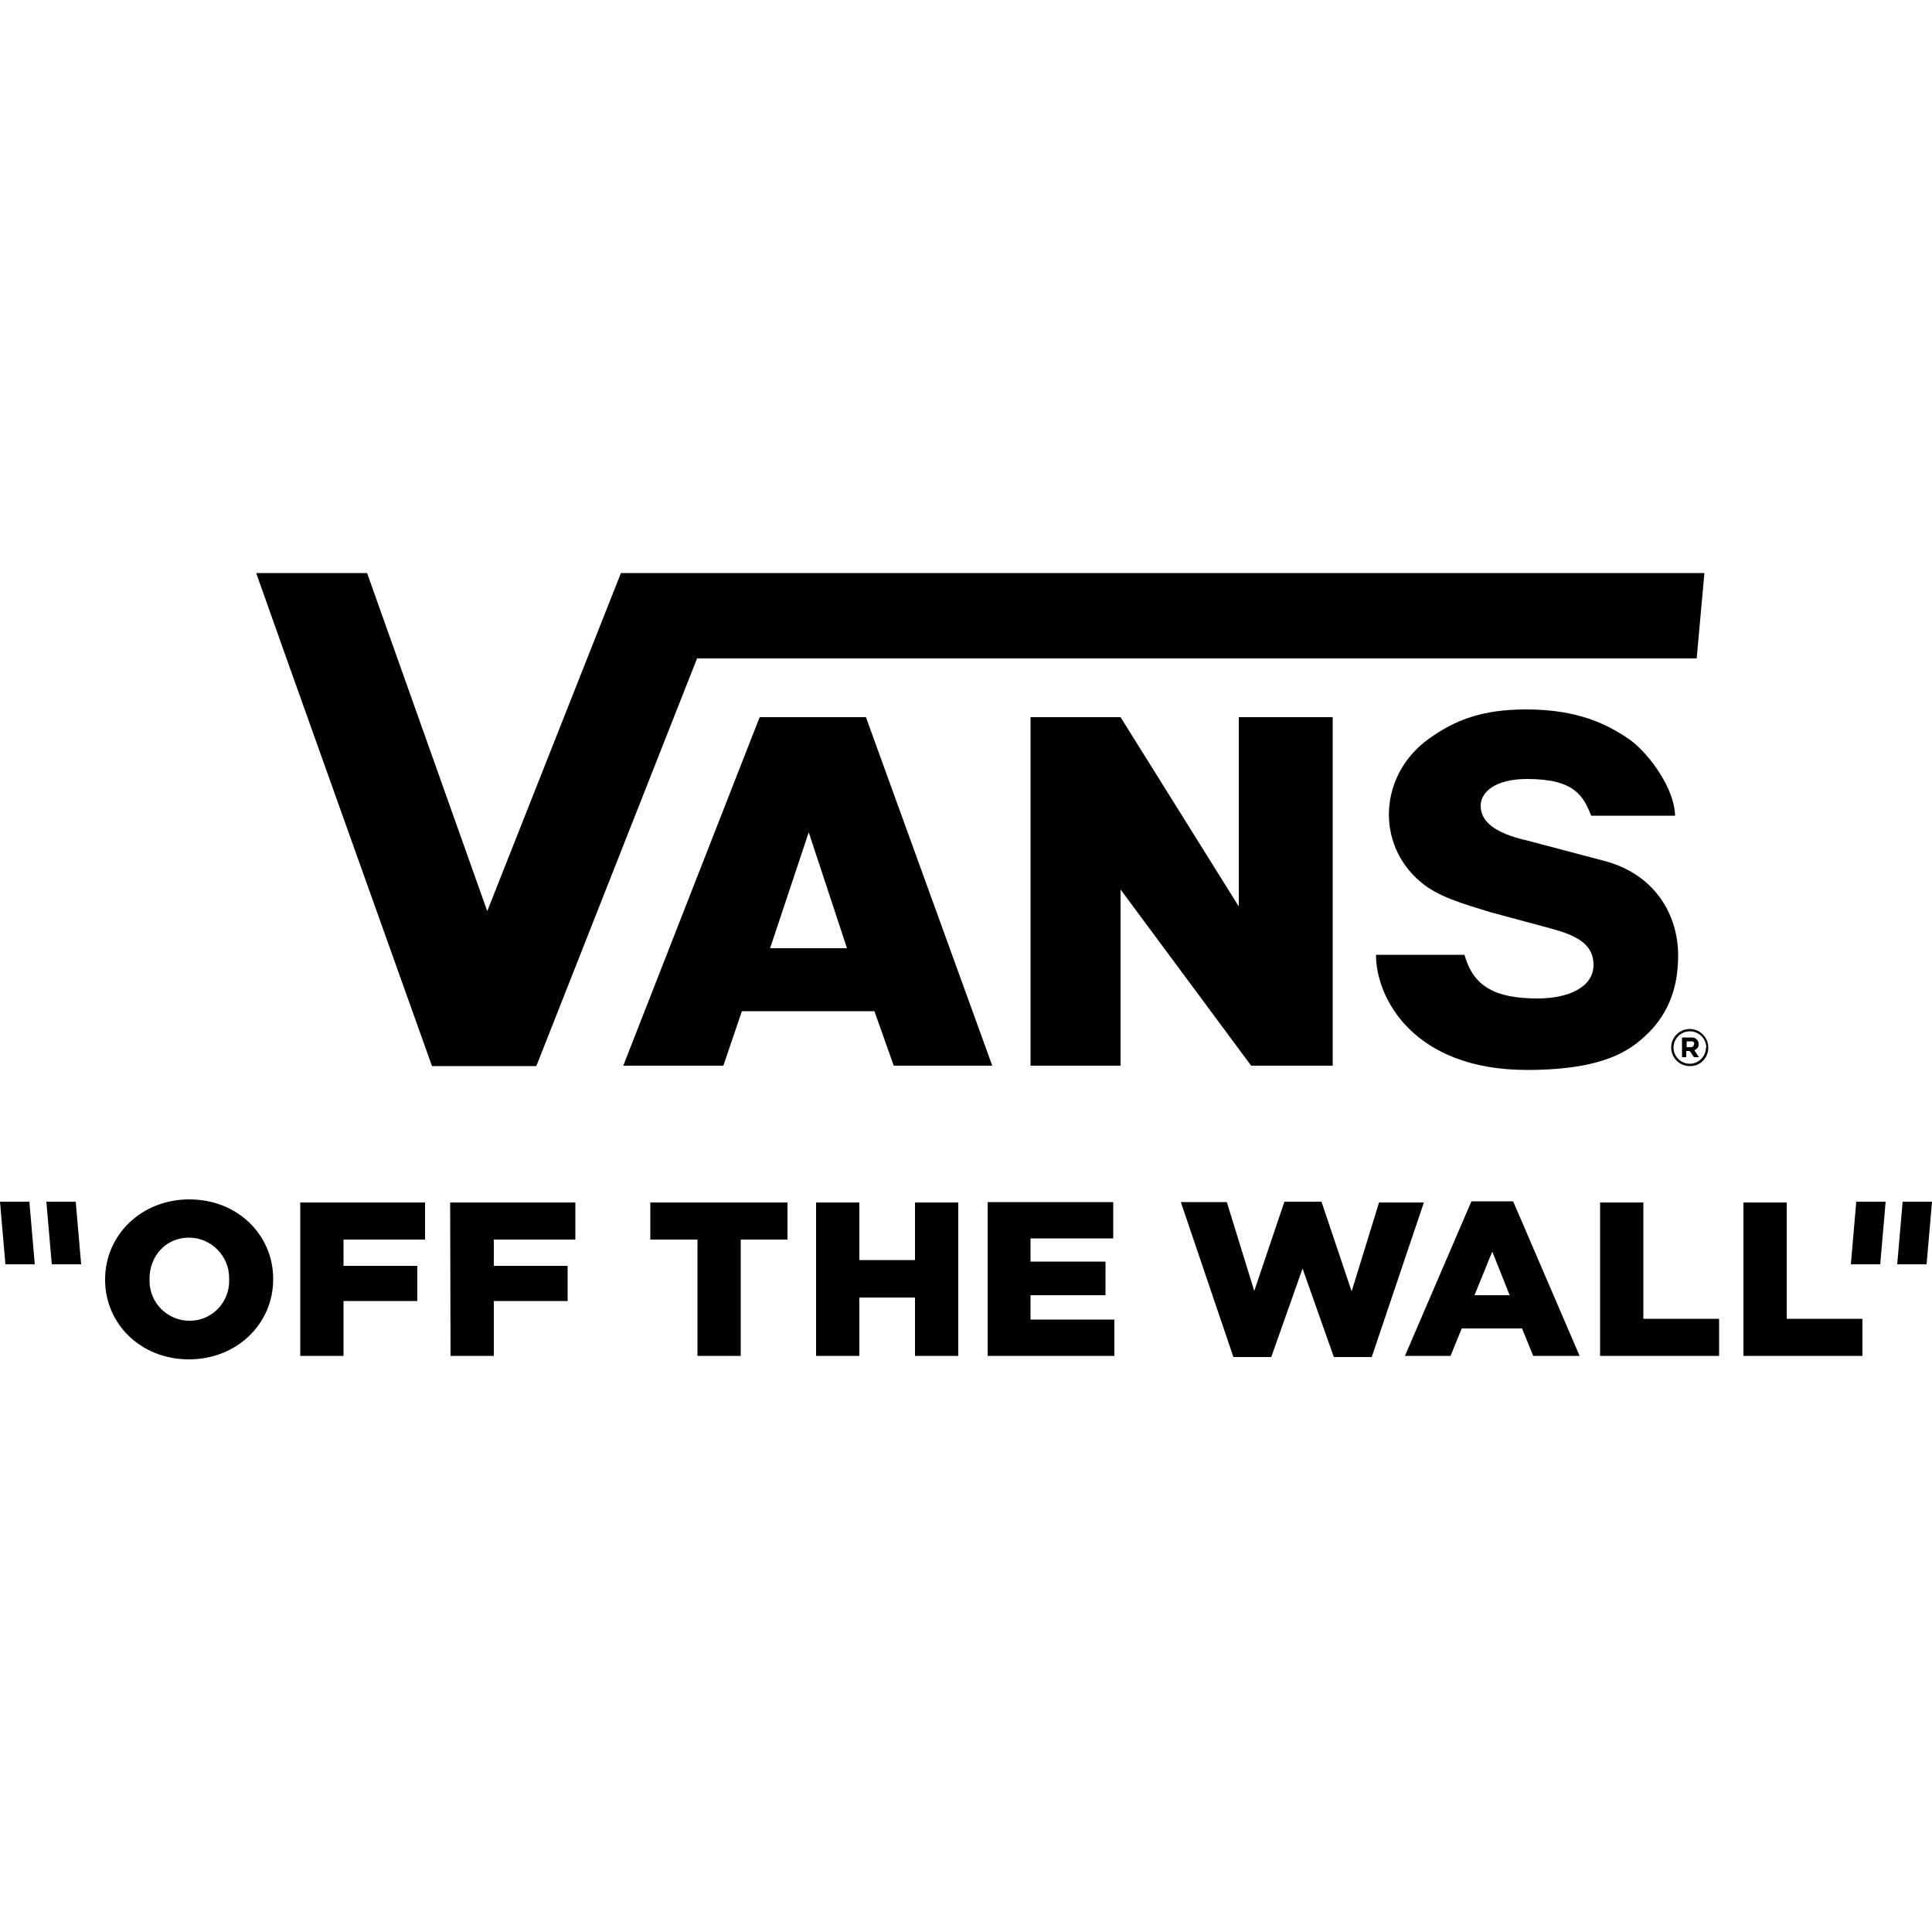
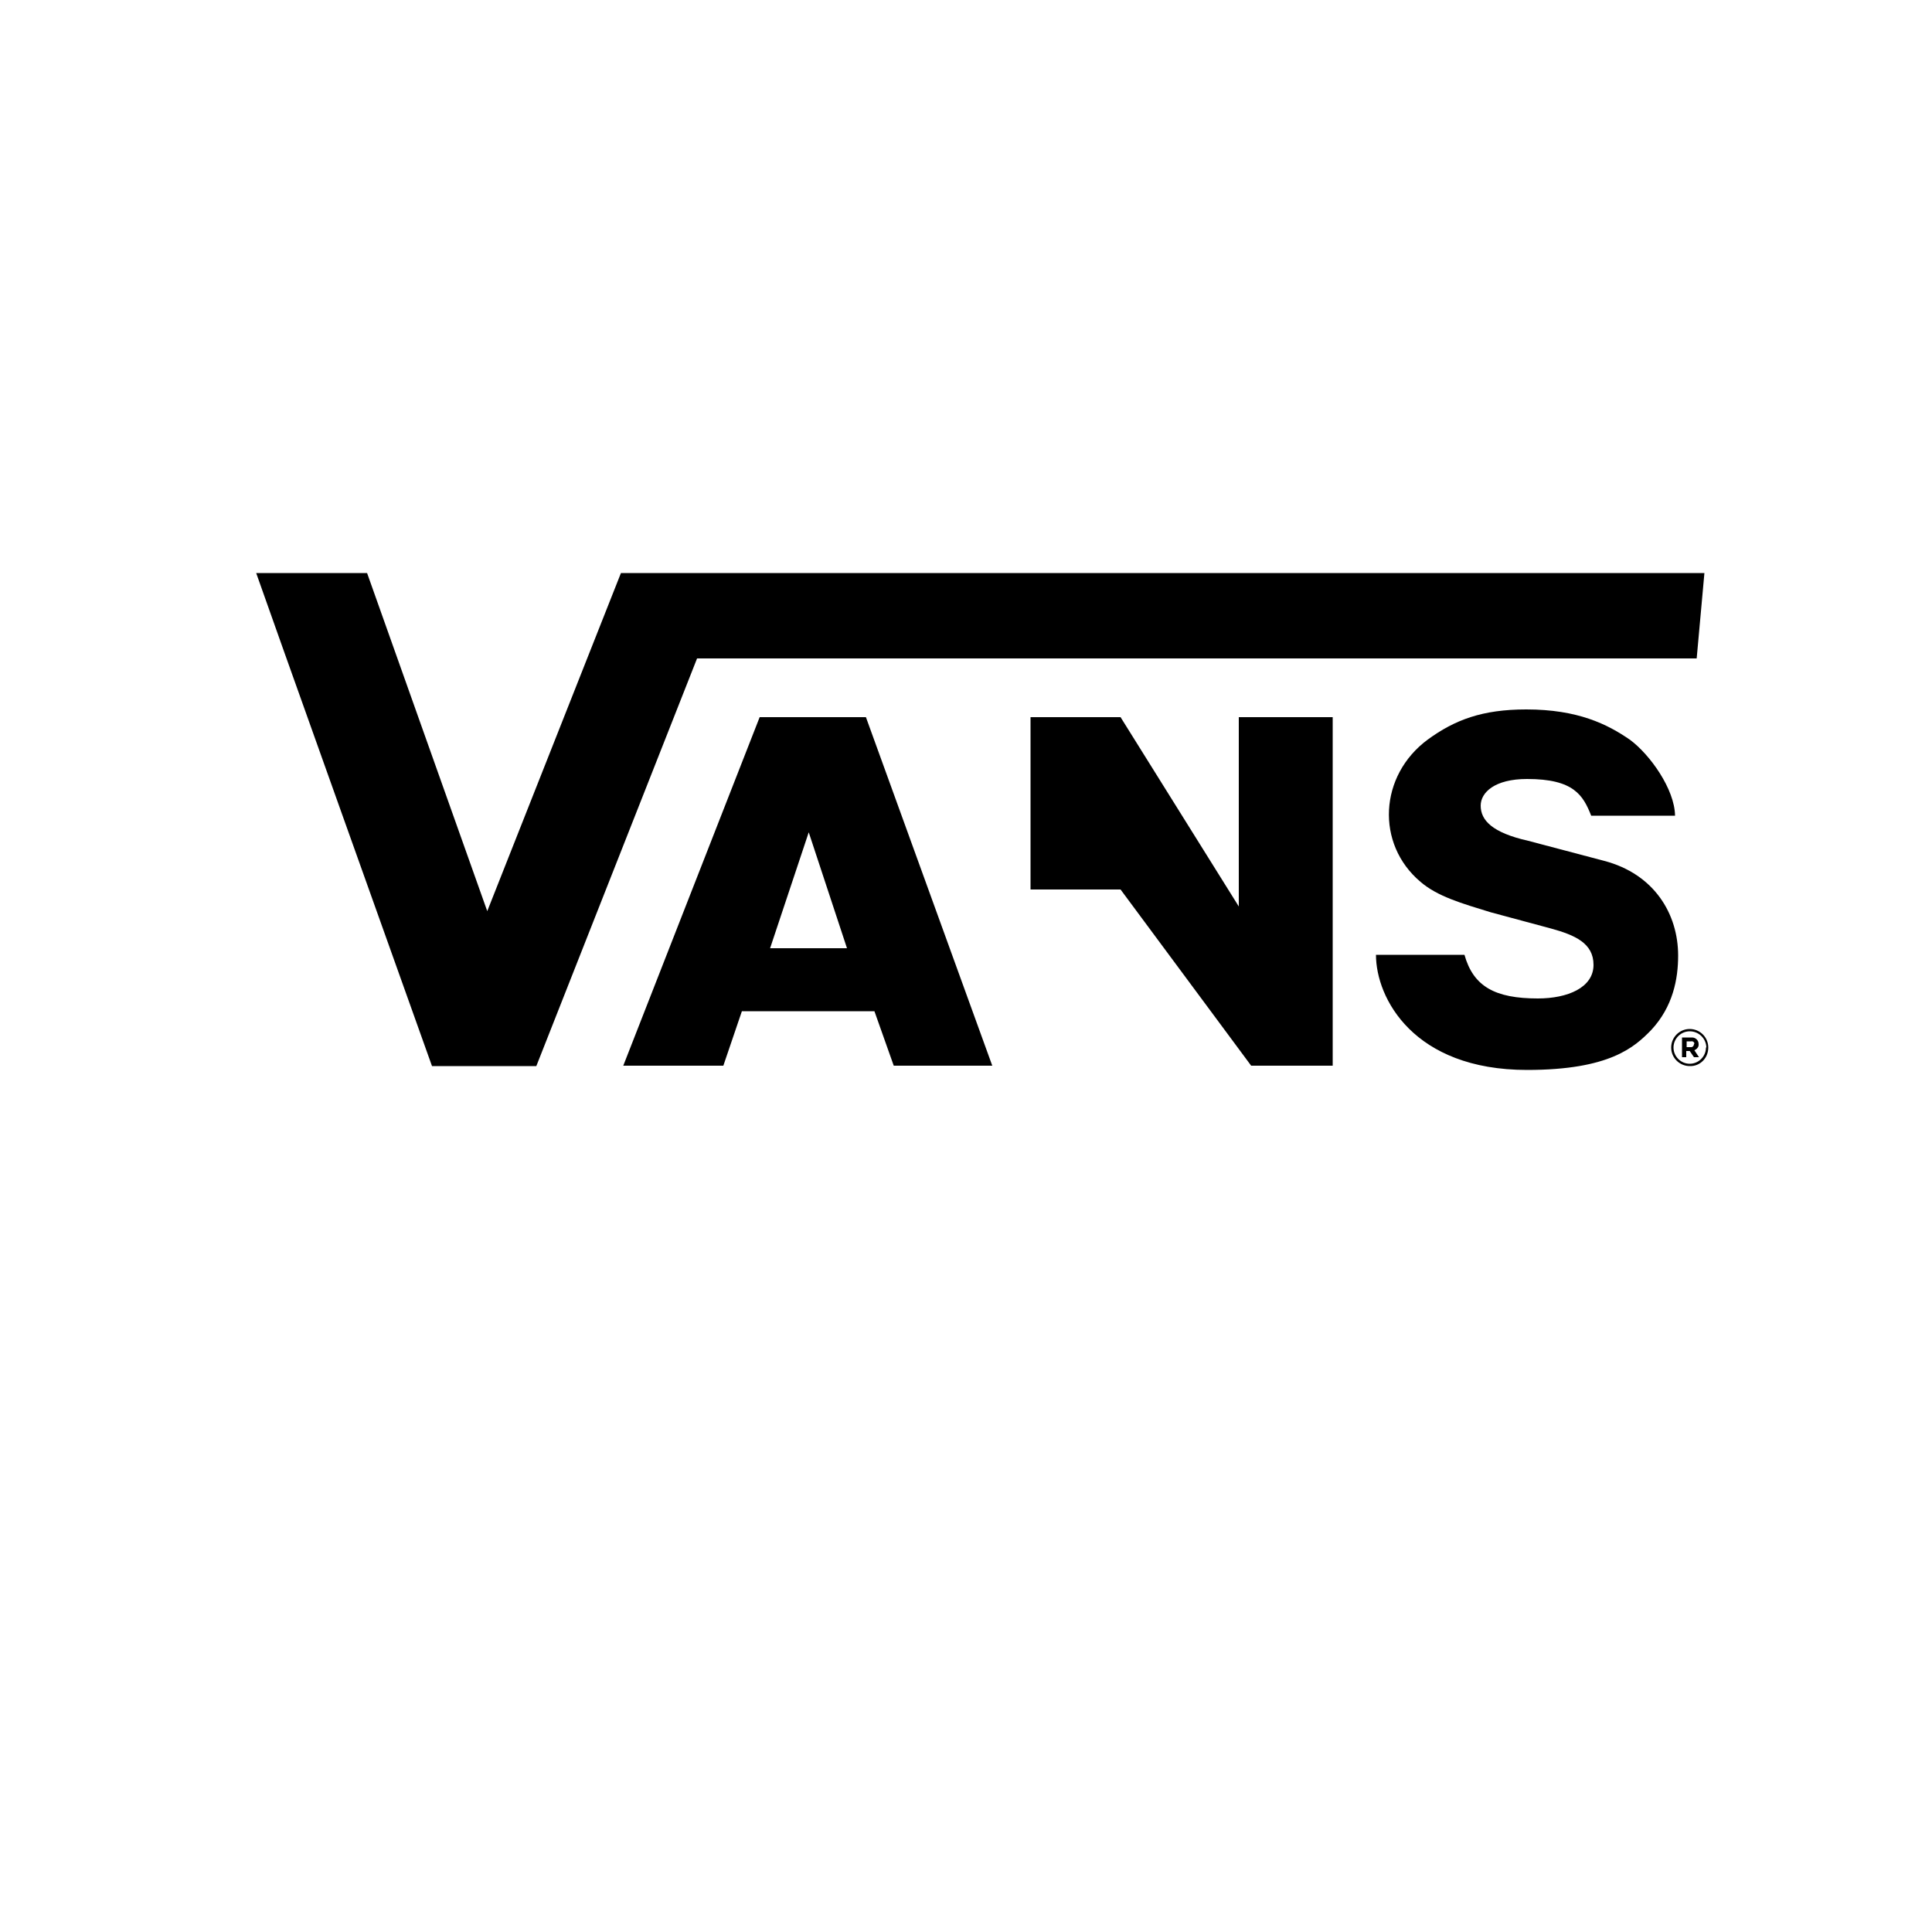
<svg xmlns="http://www.w3.org/2000/svg" version="1.1" id="Layer_1" x="0px" y="0px" viewBox="0 0 500 500" style="enable-background:new 0 0 500 500;" xml:space="preserve">
  <g id="Vans_x5F_logo_x5F_Completo_00000029015133670781855310000007322190986348201647_">
-     <path id="path874_00000166675834173331370850000013484075085938821001_" d="M21,327.2h-7.6L12,311h7.6L21,327.2z M479,327.2h7.6   L488,311h-7.6L479,327.2z M7.6,311H0l1.4,16.2H9L7.6,311z M491,327.2h7.6L500,311h-7.6L491,327.2z M59.3,331.2   c0.2,5.6-4.2,10.4-9.8,10.6c-0.2,0-0.3,0-0.5,0c-5.7,0-10.4-4.7-10.3-10.5c0-0.1,0-0.2,0-0.3v-0.1c0-5.7,4.1-10.6,10.2-10.6   c5.7,0,10.4,4.7,10.4,10.4c0,0.1,0,0.2,0,0.3L59.3,331.2 M27.2,331.2c0,11.4,9.2,20.6,21.7,20.6s21.8-9.3,21.8-20.7v-0.1   c0-11.4-9.2-20.6-21.7-20.6s-21.8,9.3-21.8,20.7V331.2 M77.7,350.9h11.2v-14.2H108v-9.1H88.9v-6.8h21.1v-9.6H77.7L77.7,350.9   L77.7,350.9z M116.6,350.9h11.2v-14.2h19.1v-9.1h-19.1v-6.8h21.1v-9.6h-32.4L116.6,350.9L116.6,350.9z M180.5,350.9h11.2v-30.1   h12.1v-9.6h-35.5v9.6h12.2L180.5,350.9L180.5,350.9z M211.2,350.9h11.2v-15.1h14.4v15.1H248v-39.7h-11.2v14.9h-14.4v-14.9h-11.2   L211.2,350.9L211.2,350.9z M255.6,350.9h32.8v-9.4h-21.7v-6.3h19.4v-8.7h-19.4v-6h21.4v-9.4h-32.5L255.6,350.9L255.6,350.9z    M319.2,351.2h9.8l8.1-22.9l8.1,22.9h9.8l13.5-40h-11.6l-7.1,23L342,311h-9.6l-7.8,23.1l-7.1-23h-11.9L319.2,351.2z M381.6,335.2   l4.6-11.3l4.5,11.3H381.6L381.6,335.2z M363.6,350.9h11.8l2.9-7.1h15.6l2.9,7.1h12l-17.2-40h-10.8L363.6,350.9z M414.1,350.9h30.8   v-9.6h-19.6v-30.1h-11.2L414.1,350.9L414.1,350.9z M451.2,350.9H482v-9.6h-19.6v-30.1h-11.2L451.2,350.9L451.2,350.9z" />
-     <path id="path876_00000110447347859319527310000006244759130097910656_" d="M433.5,211.1h-21.7c-2.1-5.3-4.5-9.5-16.6-9.5   c-8.4,0-12,3.5-12,6.9c0,3.8,3,7,12.3,9.1l19.7,5.2c12.9,3.4,19.1,13.7,19.1,24.5c0,6-1.3,13.2-7,19.3   c-4.3,4.4-10.7,10.3-32.1,10.3c-29.4,0-39.1-18.6-39.1-29.8h22.9c2.3,8.2,7.9,11.3,19,11.3c7.7,0,14.4-2.8,14.4-8.7   c0-5.6-4.8-7.7-11-9.4l-15.6-4.2c-7.5-2.3-13.8-4.1-18.2-7.9c-11.6-9.8-10.7-27.5,1.9-36.8c7-5.1,14.1-7.8,25.5-7.8   c13.3,0,21,3.8,26.9,7.9C427,195.3,433.4,204.2,433.5,211.1 M66.3,148.3c0.2,0.8,45.5,127.6,45.5,127.6h27l41.6-105.5h258.7l2-22.1   H160.7l-34.6,87.5l-31.1-87.5L66.3,148.3 M290,230.2l33.8,45.6h21.1v-90.2h-24.3v49l-30.6-49h-23.3v90.2H290V230.2z M442.1,271.1   c0-2.7-2.2-4.8-4.8-4.8c-2.7,0-4.8,2.2-4.8,4.8c0,2.7,2.2,4.8,4.8,4.8C439.9,276,442.1,273.9,442.1,271.1   C442.1,271.2,442.1,271.2,442.1,271.1L442.1,271.1z M441.5,271.1c0,2.3-1.9,4.2-4.2,4.2s-4.2-1.9-4.2-4.2c0-2.3,1.9-4.2,4.2-4.2   c2.3,0,4.2,1.8,4.3,4.1C441.6,271.1,441.6,271.1,441.5,271.1L441.5,271.1z M439.6,270.2c0-1-0.8-1.7-1.7-1.7c-0.1,0-0.2,0-0.3,0   h-2.3v5.1h1.1v-1.6h0.9l1.1,1.6h1.3l-1.2-1.8C439.2,271.5,439.7,270.9,439.6,270.2L439.6,270.2z M438.4,270.2   c0,0.4-0.3,0.8-0.7,0.8c0,0-0.1,0-0.1,0h-1.1v-1.5h1.1c0.4-0.1,0.8,0.1,0.9,0.5C438.5,270.1,438.5,270.1,438.4,270.2L438.4,270.2z    M161.3,275.8h25.9l4.8-14.1h34.3l5,14.1h25.5l-32.7-90.2h-27.5L161.3,275.8z M199.3,245.4l10-30l9.9,30H199.3L199.3,245.4z" />
+     <path id="path876_00000110447347859319527310000006244759130097910656_" d="M433.5,211.1h-21.7c-2.1-5.3-4.5-9.5-16.6-9.5   c-8.4,0-12,3.5-12,6.9c0,3.8,3,7,12.3,9.1l19.7,5.2c12.9,3.4,19.1,13.7,19.1,24.5c0,6-1.3,13.2-7,19.3   c-4.3,4.4-10.7,10.3-32.1,10.3c-29.4,0-39.1-18.6-39.1-29.8h22.9c2.3,8.2,7.9,11.3,19,11.3c7.7,0,14.4-2.8,14.4-8.7   c0-5.6-4.8-7.7-11-9.4l-15.6-4.2c-7.5-2.3-13.8-4.1-18.2-7.9c-11.6-9.8-10.7-27.5,1.9-36.8c7-5.1,14.1-7.8,25.5-7.8   c13.3,0,21,3.8,26.9,7.9C427,195.3,433.4,204.2,433.5,211.1 M66.3,148.3c0.2,0.8,45.5,127.6,45.5,127.6h27l41.6-105.5h258.7l2-22.1   H160.7l-34.6,87.5l-31.1-87.5L66.3,148.3 M290,230.2l33.8,45.6h21.1v-90.2h-24.3v49l-30.6-49h-23.3v90.2V230.2z M442.1,271.1   c0-2.7-2.2-4.8-4.8-4.8c-2.7,0-4.8,2.2-4.8,4.8c0,2.7,2.2,4.8,4.8,4.8C439.9,276,442.1,273.9,442.1,271.1   C442.1,271.2,442.1,271.2,442.1,271.1L442.1,271.1z M441.5,271.1c0,2.3-1.9,4.2-4.2,4.2s-4.2-1.9-4.2-4.2c0-2.3,1.9-4.2,4.2-4.2   c2.3,0,4.2,1.8,4.3,4.1C441.6,271.1,441.6,271.1,441.5,271.1L441.5,271.1z M439.6,270.2c0-1-0.8-1.7-1.7-1.7c-0.1,0-0.2,0-0.3,0   h-2.3v5.1h1.1v-1.6h0.9l1.1,1.6h1.3l-1.2-1.8C439.2,271.5,439.7,270.9,439.6,270.2L439.6,270.2z M438.4,270.2   c0,0.4-0.3,0.8-0.7,0.8c0,0-0.1,0-0.1,0h-1.1v-1.5h1.1c0.4-0.1,0.8,0.1,0.9,0.5C438.5,270.1,438.5,270.1,438.4,270.2L438.4,270.2z    M161.3,275.8h25.9l4.8-14.1h34.3l5,14.1h25.5l-32.7-90.2h-27.5L161.3,275.8z M199.3,245.4l10-30l9.9,30H199.3L199.3,245.4z" />
  </g>
</svg>